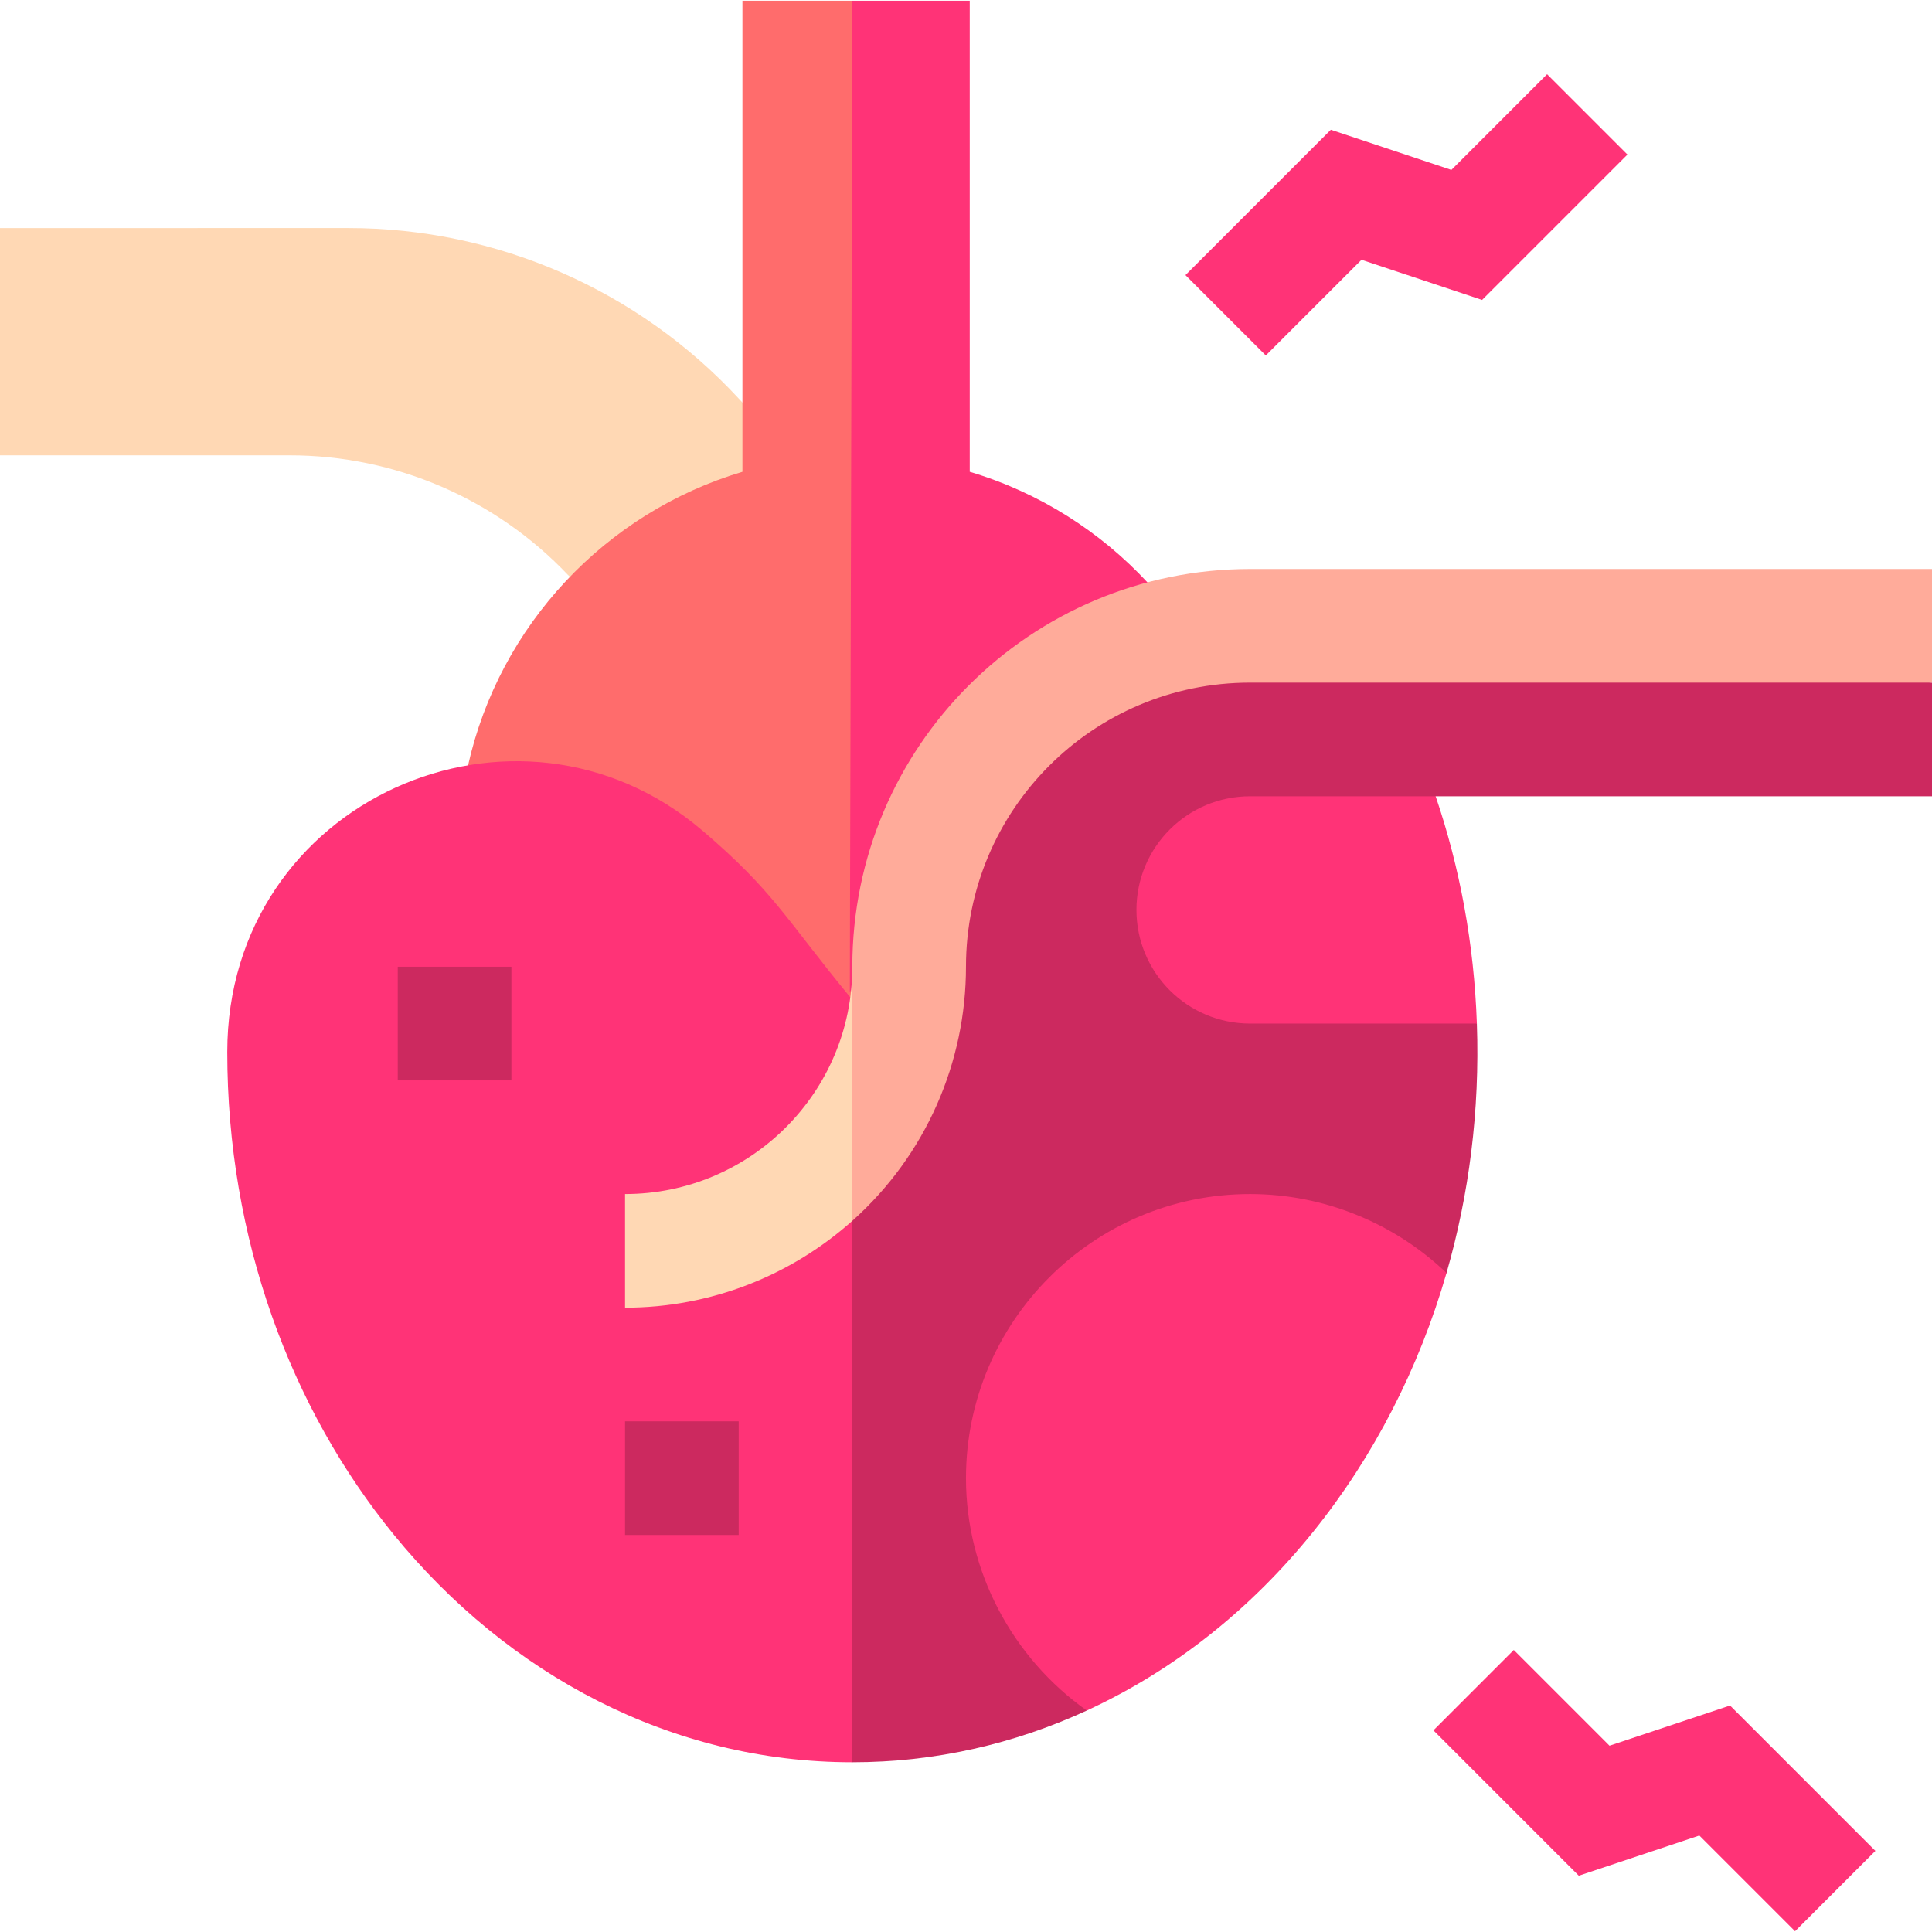
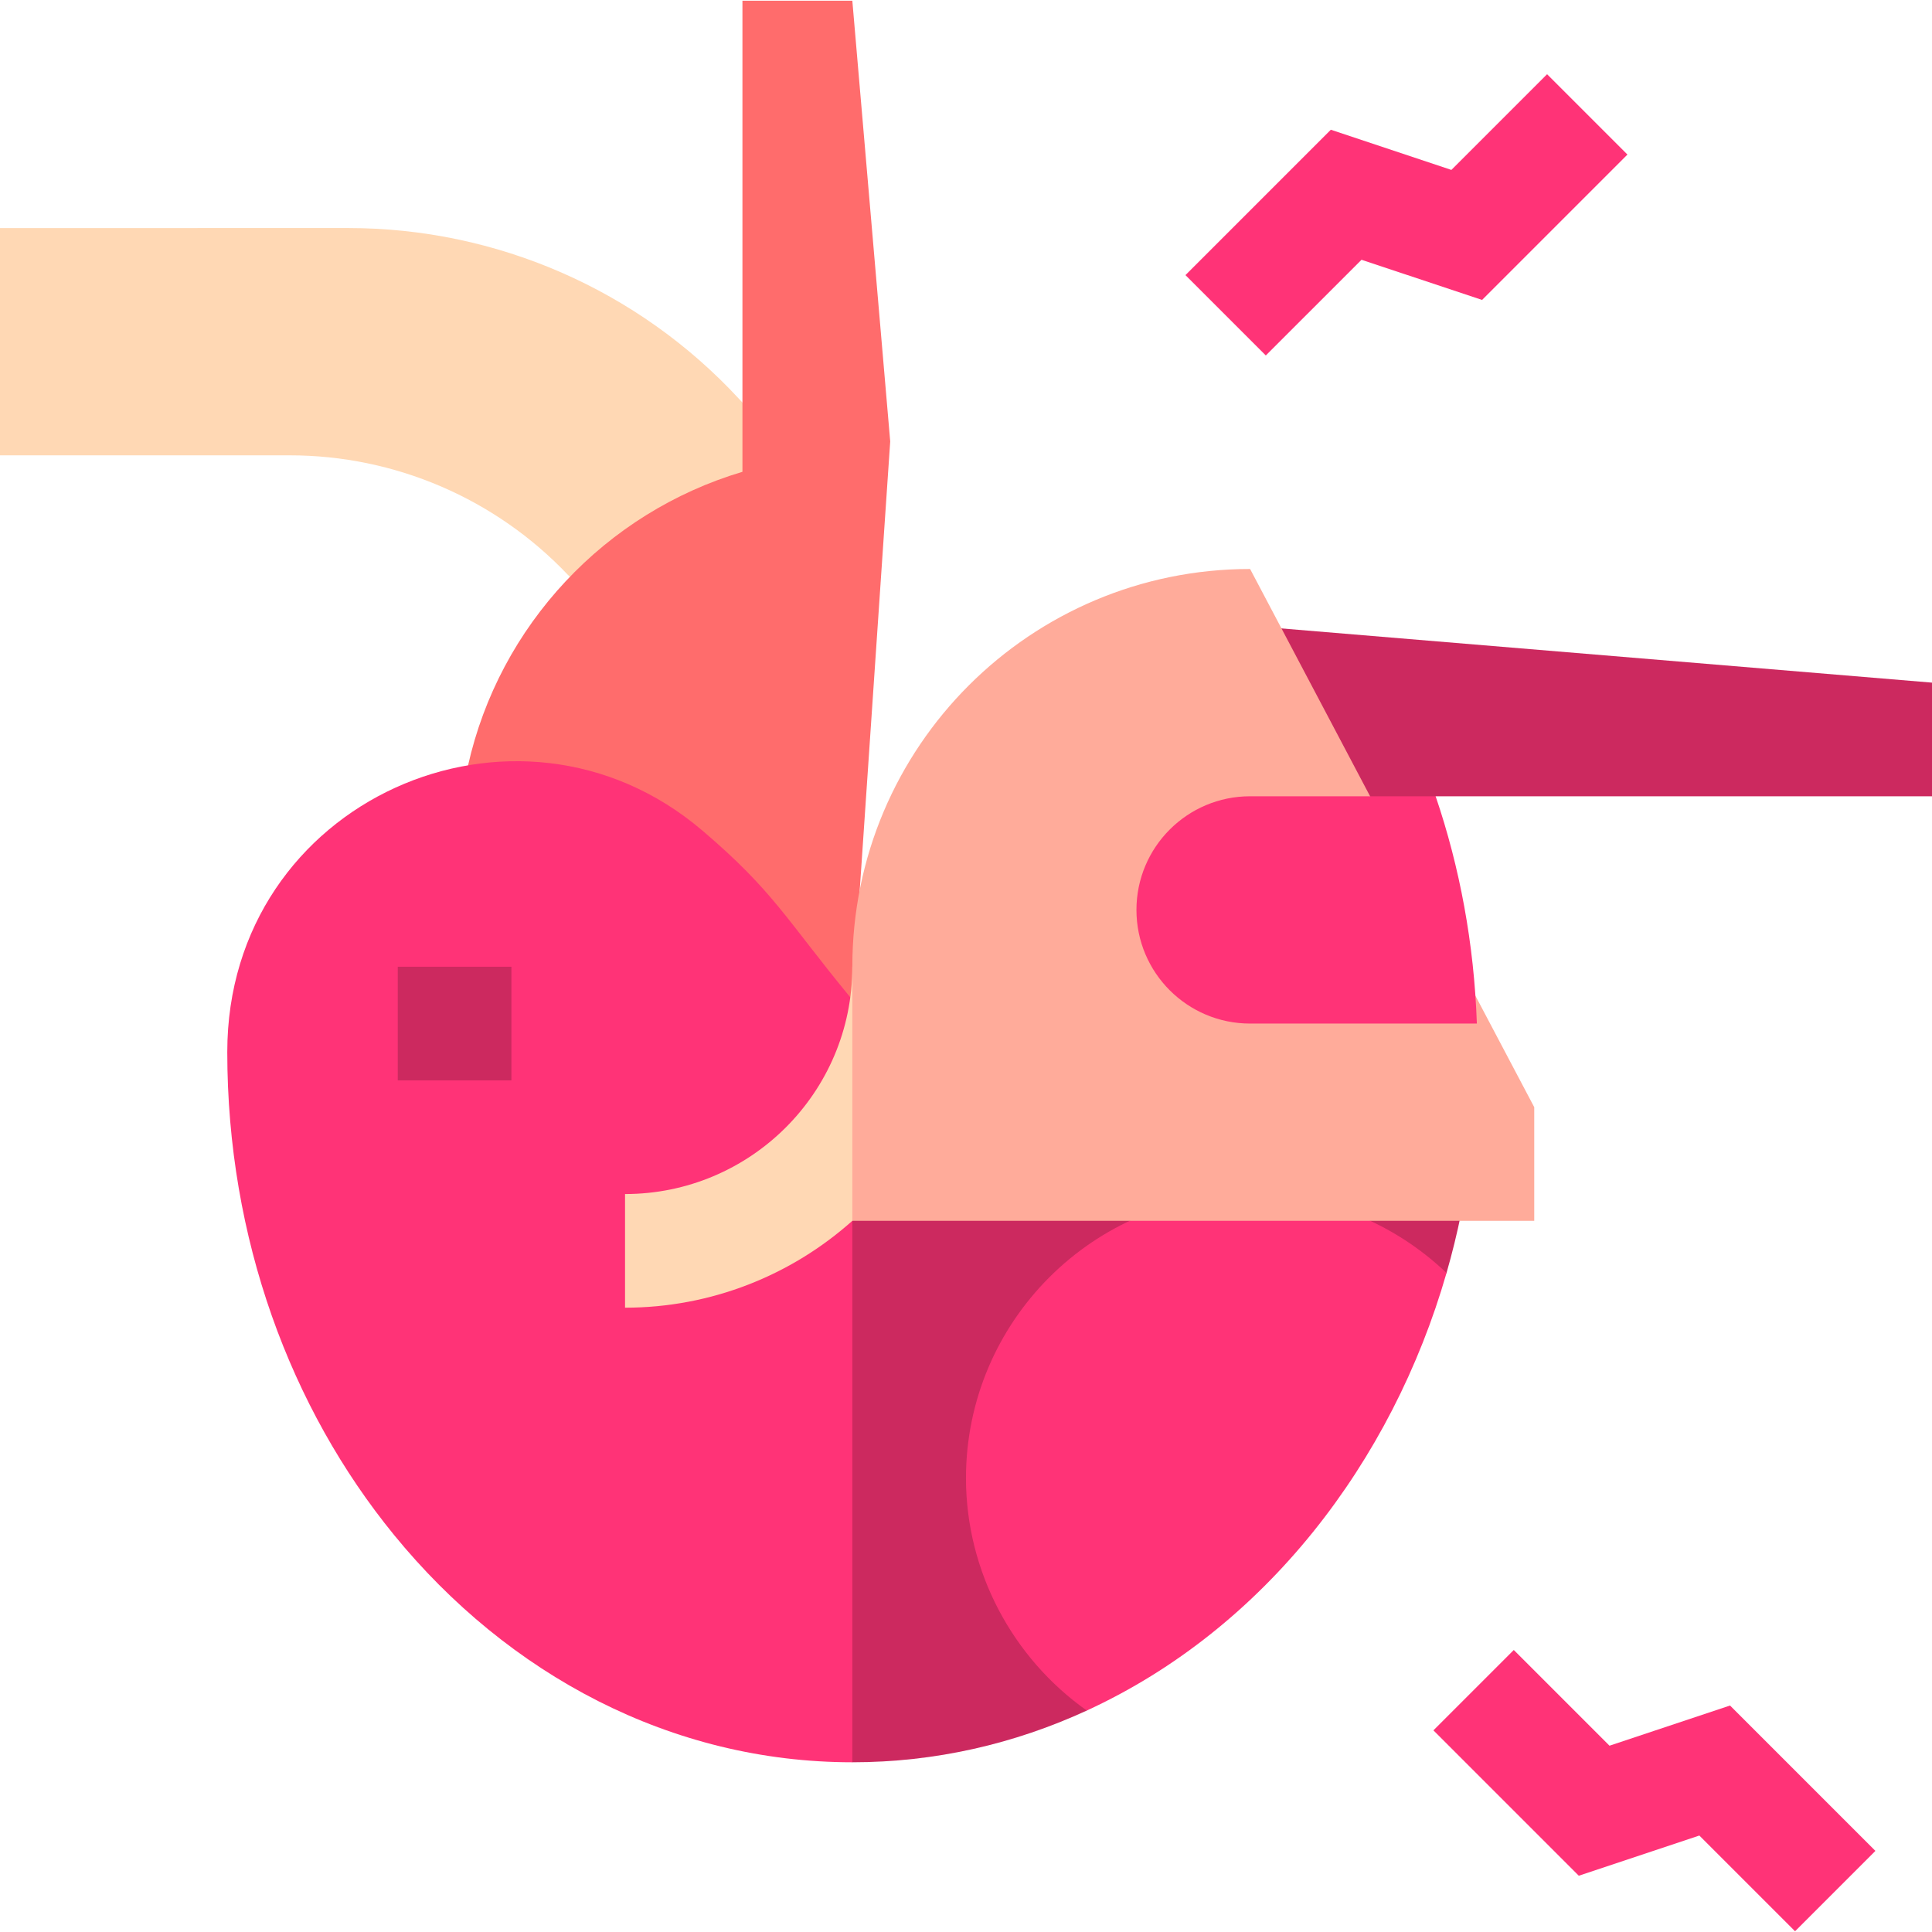
<svg xmlns="http://www.w3.org/2000/svg" id="Capa_1" height="512" viewBox="0 0 510 510" width="512">
  <g id="XMLID_2033_">
    <g id="XMLID_2195_">
      <path id="XMLID_2196_" d="m195.986 106.26-.991-1.062v-.001c-26.567-28.69-63.897-44.999-103-44.999l-91.995.005v60l76.479-.006c27.781 0 54.342 11.418 73.456 31.579h.001l.508.491 59.552-2.07z" fill="#ffd8b4" />
    </g>
    <g id="XMLID_2153_">
      <path id="XMLID_2181_" d="m195.986.197v124.35c-36.18 10.76-64.18 40.5-72.47 77.67l101.479 61.519 10-147.205-10-116.333h-29.009z" fill="#ff6c6c" />
    </g>
    <g id="XMLID_2139_">
-       <path id="XMLID_2152_" d="m303.097 153.947c-12.61-13.65-28.81-23.95-47.11-29.4v-124.35h-30.991l-.667 261.666z" fill="#f37" />
-     </g>
+       </g>
    <g id="XMLID_2137_">
      <path id="XMLID_2138_" d="m224.451 263.264c-17.098-20.801-20.242-28.032-39.126-44.087-48.847-41.541-125.33-7.935-125.33 58.52 0 49.239 16.7 94.04 44.021 127.489 30.13 36.91 73.18 60.011 120.979 60.011l10-90-10-111.462z" fill="#f37" />
    </g>
    <path id="XMLID_2134_" d="m329.995 165.197-63.646 26.359-41.354 72.179v201.462c21.891 0 42.78-4.857 61.894-13.655l43.106-61.345 51.851-54.169c5.928-20.597 8.818-42.772 8.01-65.831l-.155-.138c-1.503-17.654-8.761-32.786-19.468-44.355l8.742-15.507h131.025v-30z" fill="#cc295f" />
    <path id="XMLID_2133_" d="m329.995 315.197c-41.355 0-75 33.645-75 75 0 24.493 12.21 47.442 31.894 61.345 47.044-21.652 80.576-65.556 94.957-115.514-13.84-13.217-32.439-20.831-51.851-20.831z" fill="#f37" />
    <g id="XMLID_2127_">
      <path id="XMLID_2132_" d="m359.407 68.572 31.821 10.606 38.374-38.375-21.213-21.213-25.265 25.265-31.82-10.607-38.374 38.375 21.213 21.213z" fill="#f37" />
    </g>
    <g id="XMLID_2113_">
      <path id="XMLID_2126_" d="m424.866 460.822-25.264-25.265-21.213 21.213 38.374 38.377 31.82-10.608 25.265 25.264 21.212-21.213-38.374-38.375z" fill="#f37" />
    </g>
    <g id="XMLID_2088_">
      <g>
        <g id="XMLID_581_">
          <path d="m164.995 315.197v30c22.731 0 43.902-8.553 60-22.931l10-29.57-10-37.499c0 33.319-27.03 60-60 60z" fill="#ffd8b4" />
        </g>
      </g>
    </g>
    <g id="XMLID_2073_">
      <g>
-         <path id="XMLID_580_" d="m329.995 150.197c-57.926 0-105 46.857-105 105v67.069c19.519-17.434 30-41.921 30-67.069 0-41.375 33.468-75 75-75h180.005v-30z" fill="#ffab9a" />
+         <path id="XMLID_580_" d="m329.995 150.197c-57.926 0-105 46.857-105 105v67.069h180.005v-30z" fill="#ffab9a" />
      </g>
    </g>
    <g id="XMLID_2070_">
      <path id="XMLID_2072_" d="m299.995 240.196c0 16.569 13.432 30.001 30 30.001h59.86c-.729-21.083-4.513-41.271-10.881-60h-48.98c-16.567 0-29.999 13.431-29.999 29.999z" fill="#f37" />
    </g>
    <g id="XMLID_2050_">
-       <path id="XMLID_2069_" d="m164.995 375.197h30v30h-30z" fill="#cc295f" />
-     </g>
+       </g>
    <g id="XMLID_2034_">
      <path id="XMLID_2048_" d="m104.995 255.197h30v30h-30z" fill="#cc295f" />
    </g>
  </g>
</svg>